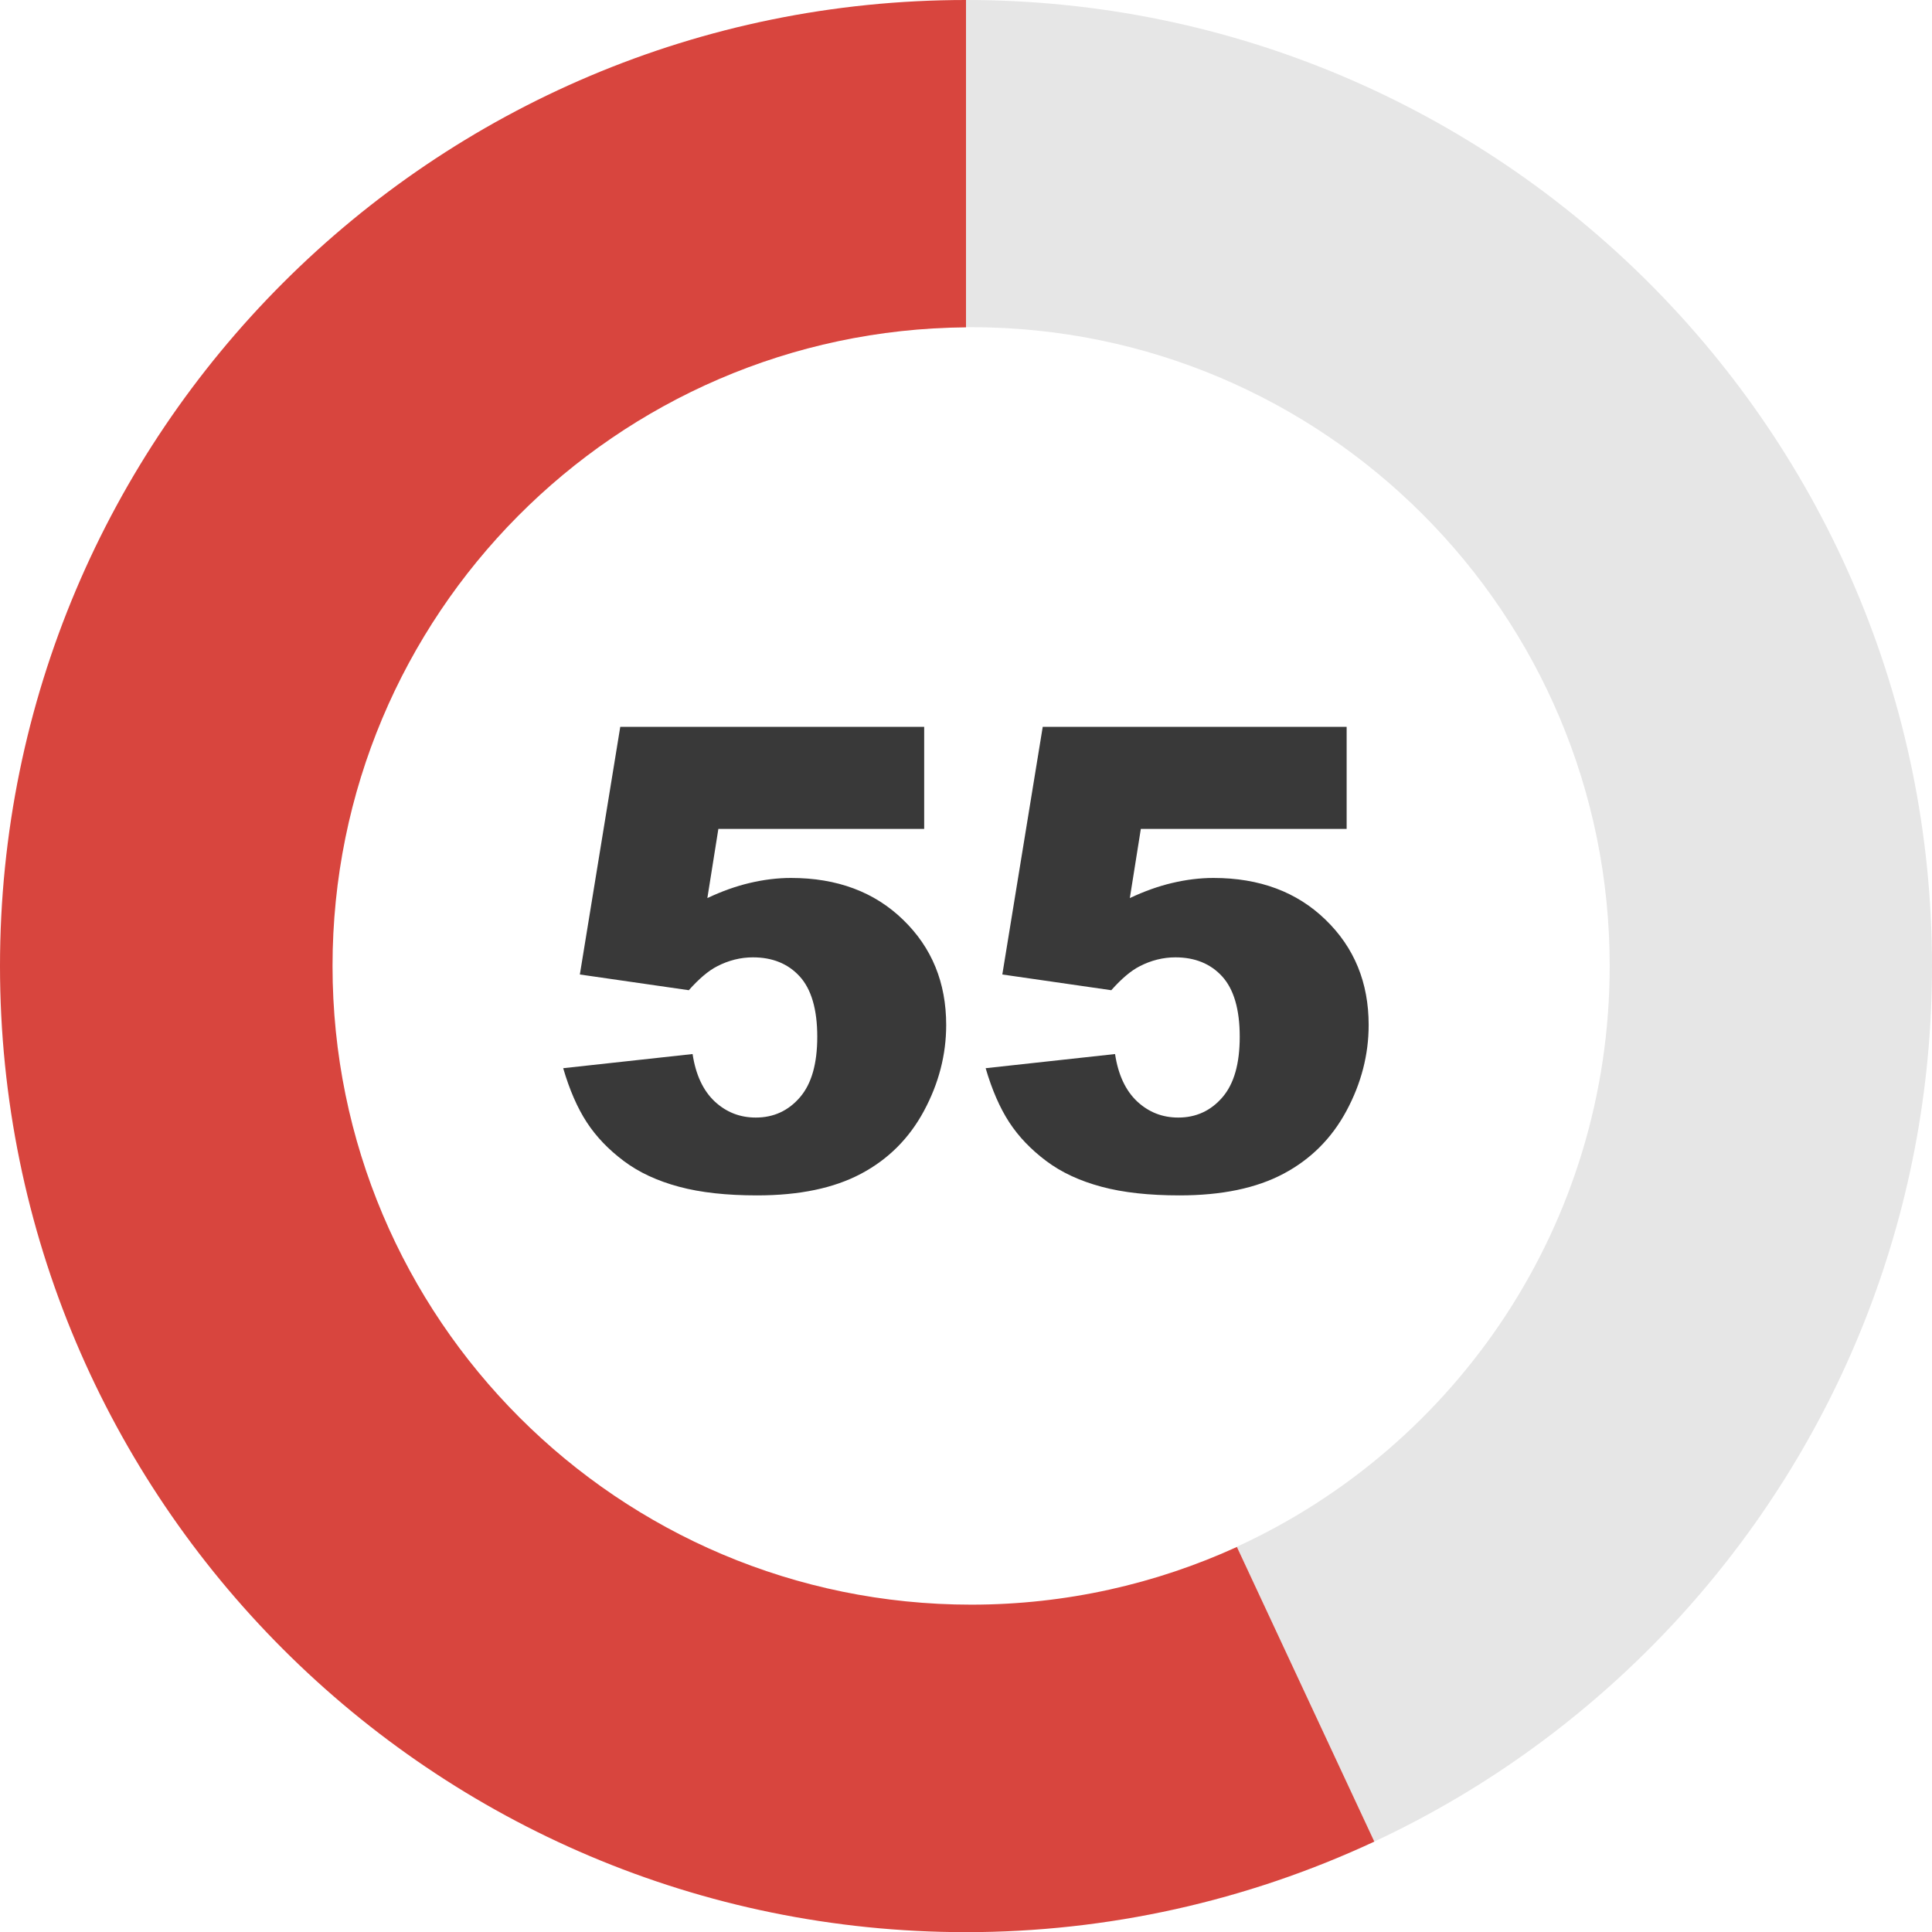
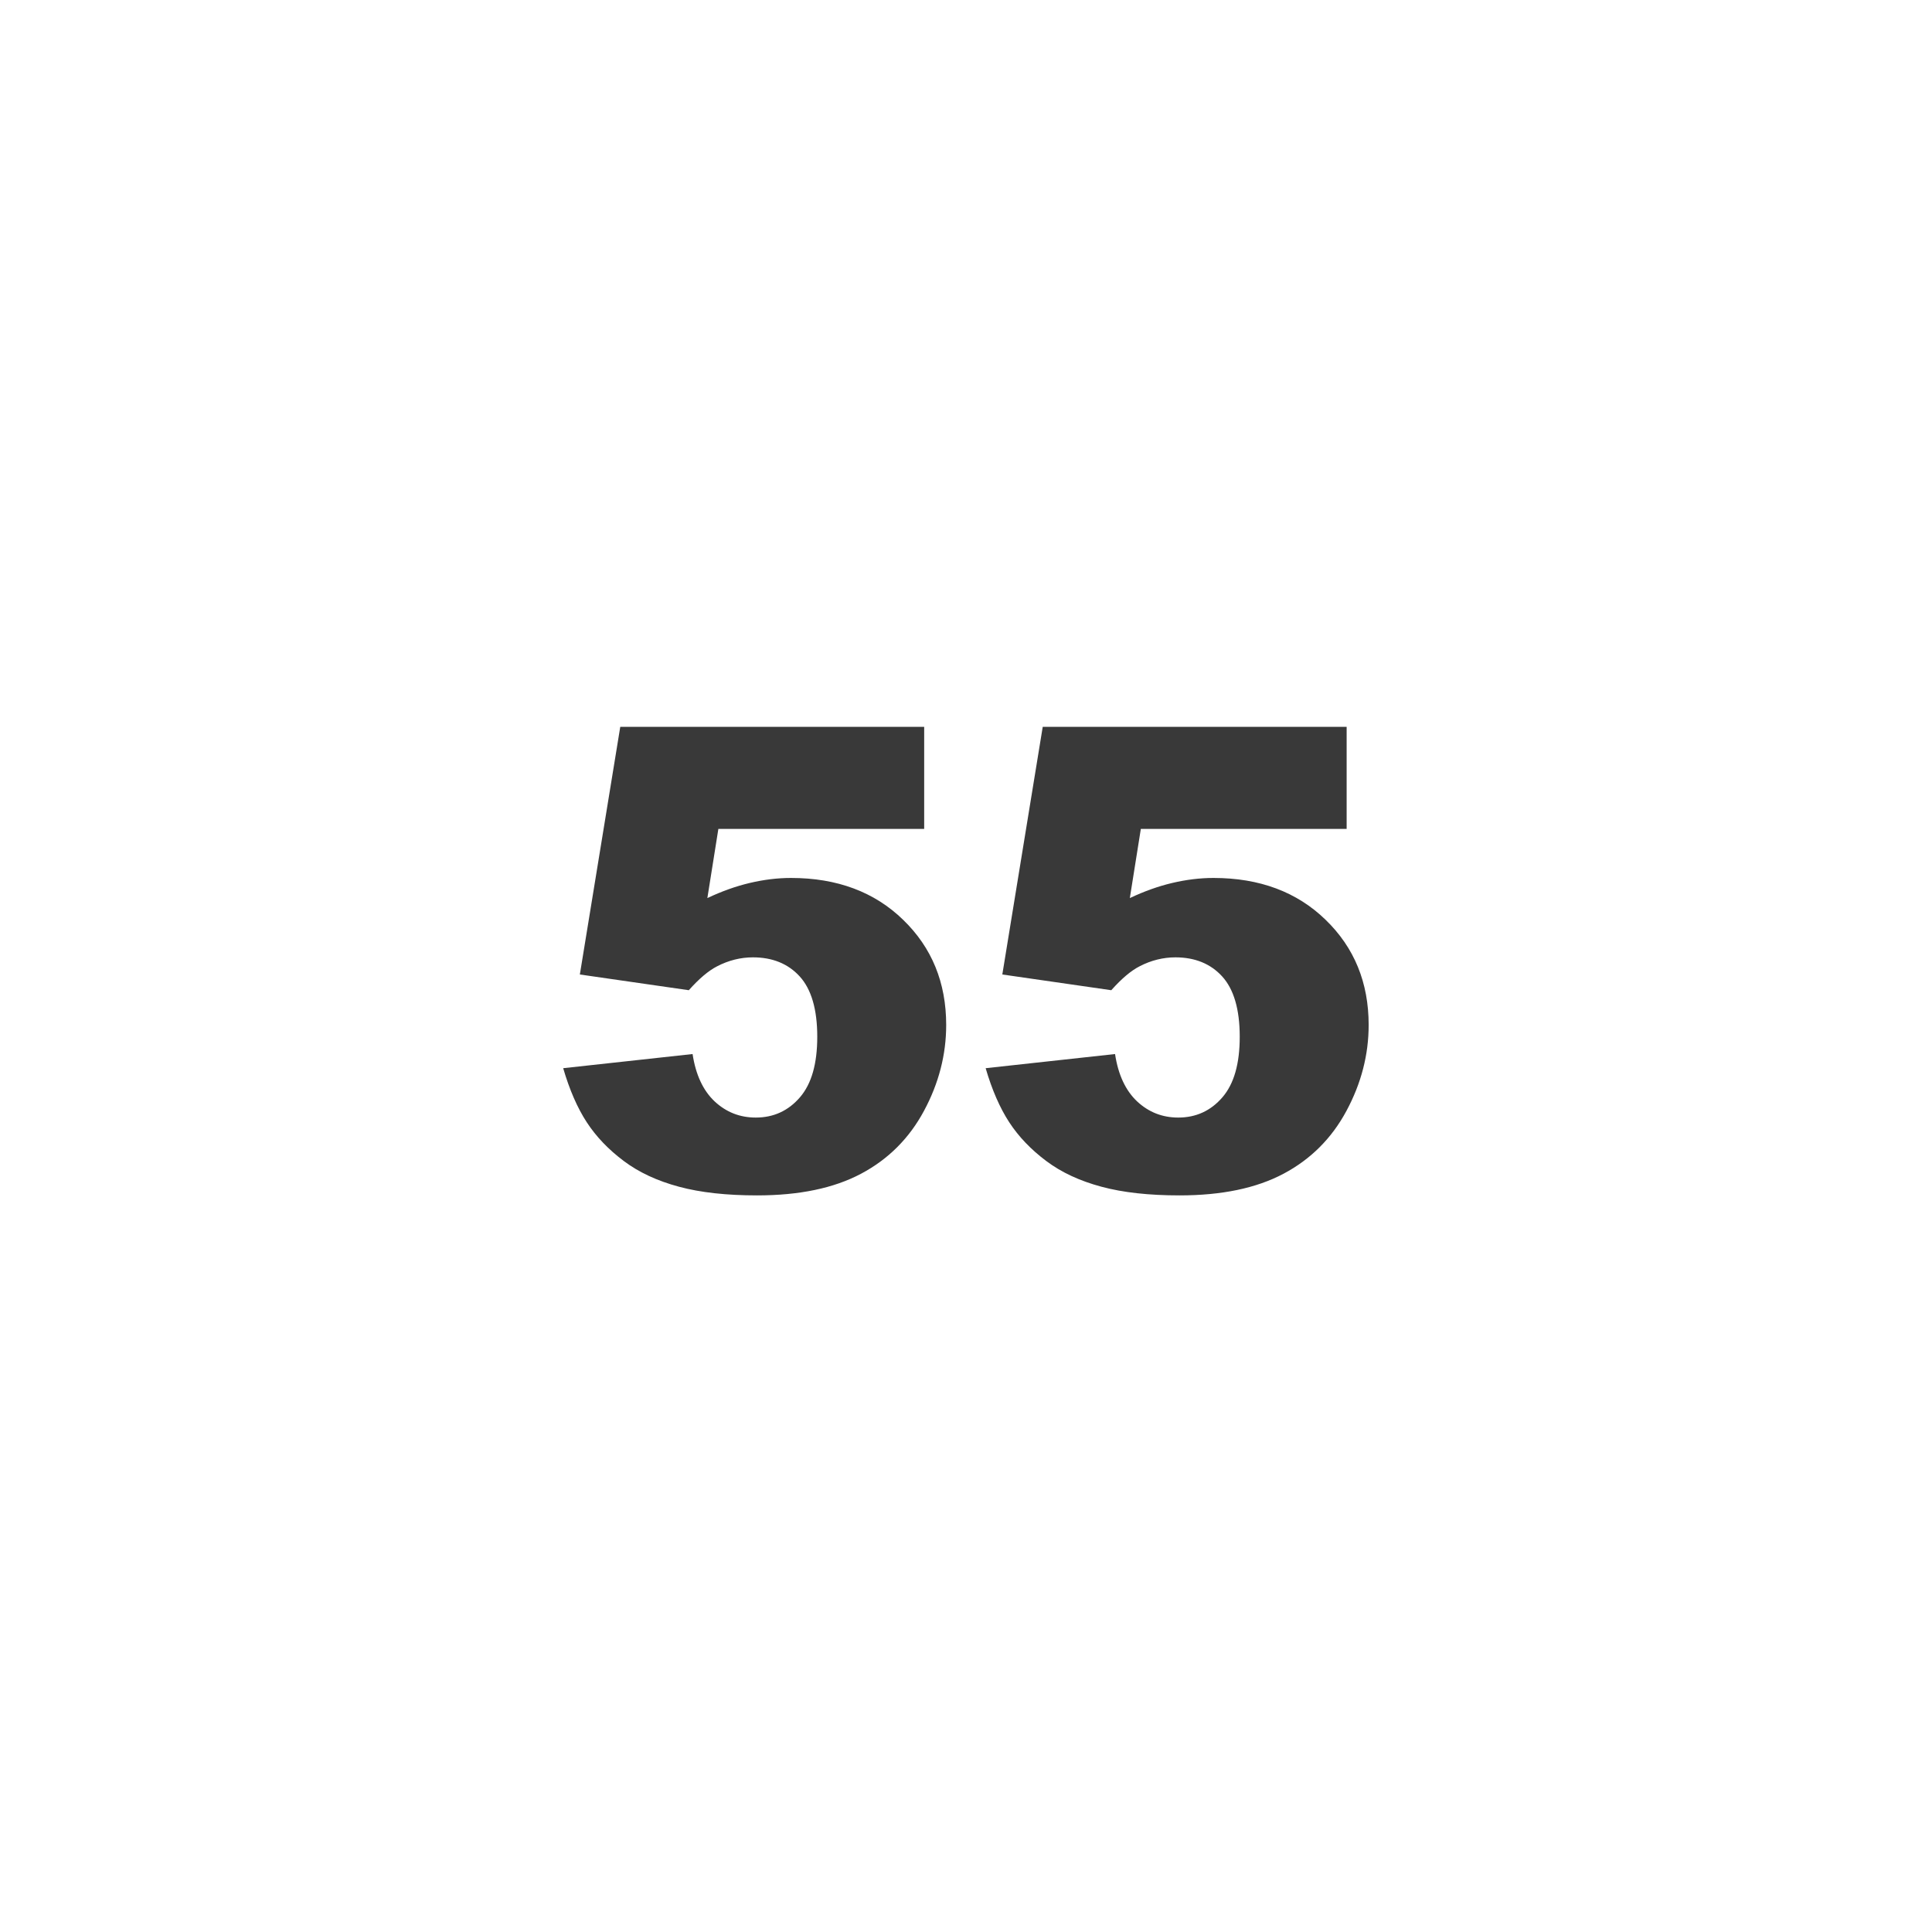
<svg xmlns="http://www.w3.org/2000/svg" version="1.1" id="Layer_1" x="0px" y="0px" viewBox="0 0 122.88 122.88" style="enable-background:new 0 0 122.88 122.88" xml:space="preserve">
  <style type="text/css">.st0{fill-rule:evenodd;clip-rule:evenodd;fill:#E6E6E6;} .st1{fill-rule:evenodd;clip-rule:evenodd;fill:#D8453E;} .st2{fill:#393939;}</style>
  <g>
-     <path class="st0" d="M61.44,0c33.93,0,61.44,27.51,61.44,61.44c0,31.96-24.41,58.22-55.61,61.16c6.96-0.66,13.77-2.51,20.13-5.48 l-8.74-18.74c14-6.41,23.72-20.54,23.72-36.95c0-22.43-18.19-40.62-40.62-40.62c-0.11,0-0.22,0-0.33,0V0z M65.9,122.72 C66.45,122.68,66.63,122.66,65.9,122.72L65.9,122.72z M78.26,98.57C77.9,98.73,77.54,98.89,78.26,98.57L78.26,98.57z" />
-     <path class="st1" d="M78.67,98.39l8.74,18.74c-8.13,3.79-16.99,5.76-25.97,5.76C27.51,122.88,0,95.37,0,61.44S27.51,0,61.44,0 v20.82C39.16,21,21.15,39.12,21.15,61.44c0,22.43,18.19,40.62,40.62,40.62C67.8,102.06,73.52,100.74,78.67,98.39L78.67,98.39z" />
    <path class="st2" d="M39.45,46.23h19.33v6.49H45.69l-0.7,4.4c0.91-0.43,1.8-0.75,2.69-0.96c0.89-0.21,1.76-0.32,2.63-0.32 c2.93,0,5.31,0.89,7.13,2.66c1.83,1.77,2.74,4,2.74,6.69c0,1.89-0.47,3.71-1.41,5.46c-0.94,1.75-2.27,3.08-4,4 c-1.73,0.92-3.93,1.38-6.62,1.38c-1.93,0-3.59-0.18-4.96-0.55c-1.38-0.37-2.55-0.91-3.52-1.64c-0.96-0.72-1.75-1.54-2.35-2.46 c-0.6-0.92-1.1-2.07-1.5-3.44l8.23-0.9c0.2,1.32,0.67,2.32,1.4,3.01c0.74,0.69,1.61,1.03,2.62,1.03c1.13,0,2.07-0.43,2.81-1.29 c0.74-0.86,1.1-2.14,1.1-3.85c0-1.75-0.38-3.03-1.12-3.84c-0.74-0.81-1.74-1.21-2.97-1.21c-0.78,0-1.55,0.19-2.28,0.57 c-0.55,0.28-1.15,0.79-1.8,1.52l-6.93-1L39.45,46.23L39.45,46.23z M66.32,46.23h19.33v6.49H72.56l-0.7,4.4 c0.91-0.43,1.8-0.75,2.69-0.96c0.89-0.21,1.76-0.32,2.63-0.32c2.93,0,5.31,0.89,7.13,2.66c1.83,1.77,2.74,4,2.74,6.69 c0,1.89-0.47,3.71-1.41,5.46c-0.94,1.75-2.27,3.08-4,4s-3.93,1.38-6.62,1.38c-1.93,0-3.59-0.18-4.96-0.55 c-1.38-0.37-2.55-0.91-3.52-1.64c-0.96-0.72-1.75-1.54-2.35-2.46c-0.6-0.92-1.1-2.07-1.5-3.44l8.23-0.9 c0.2,1.32,0.67,2.32,1.4,3.01c0.74,0.69,1.61,1.03,2.62,1.03c1.13,0,2.07-0.43,2.81-1.29c0.74-0.86,1.1-2.14,1.1-3.85 c0-1.75-0.38-3.03-1.12-3.84c-0.74-0.81-1.74-1.21-2.97-1.21c-0.78,0-1.55,0.19-2.28,0.57c-0.55,0.28-1.15,0.79-1.8,1.52l-6.93-1 L66.32,46.23L66.32,46.23z" />
  </g>
</svg>